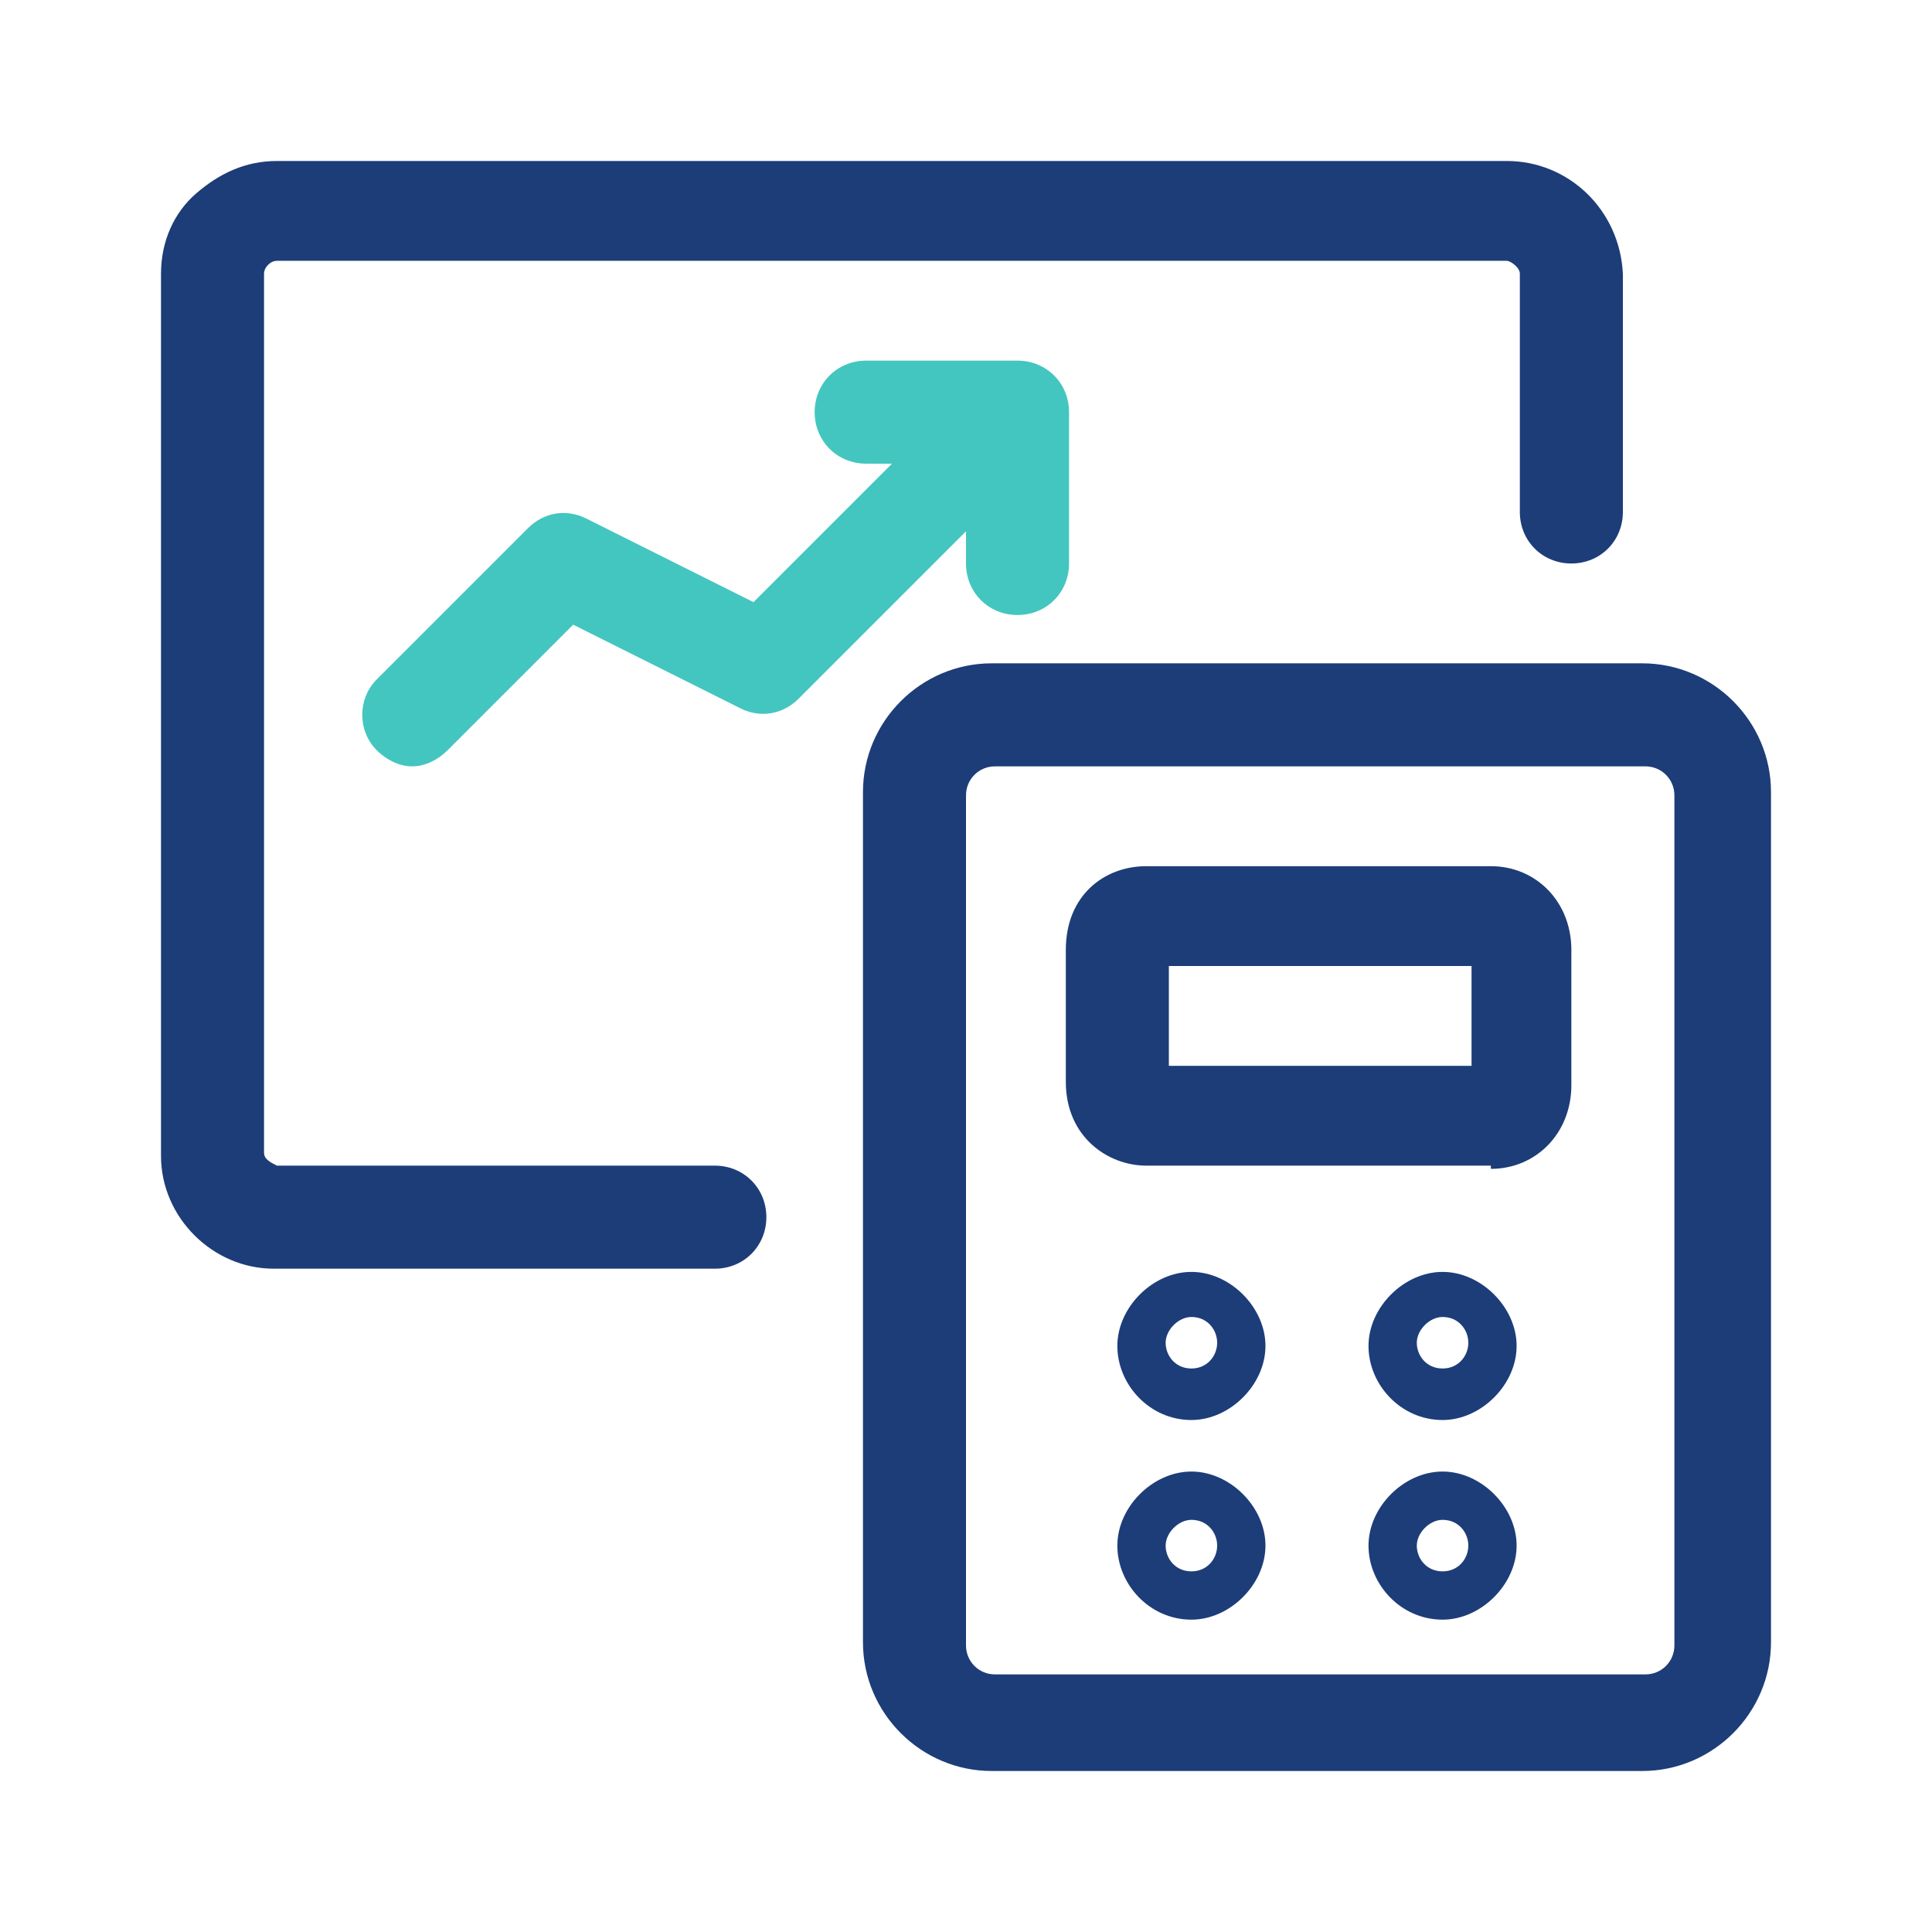
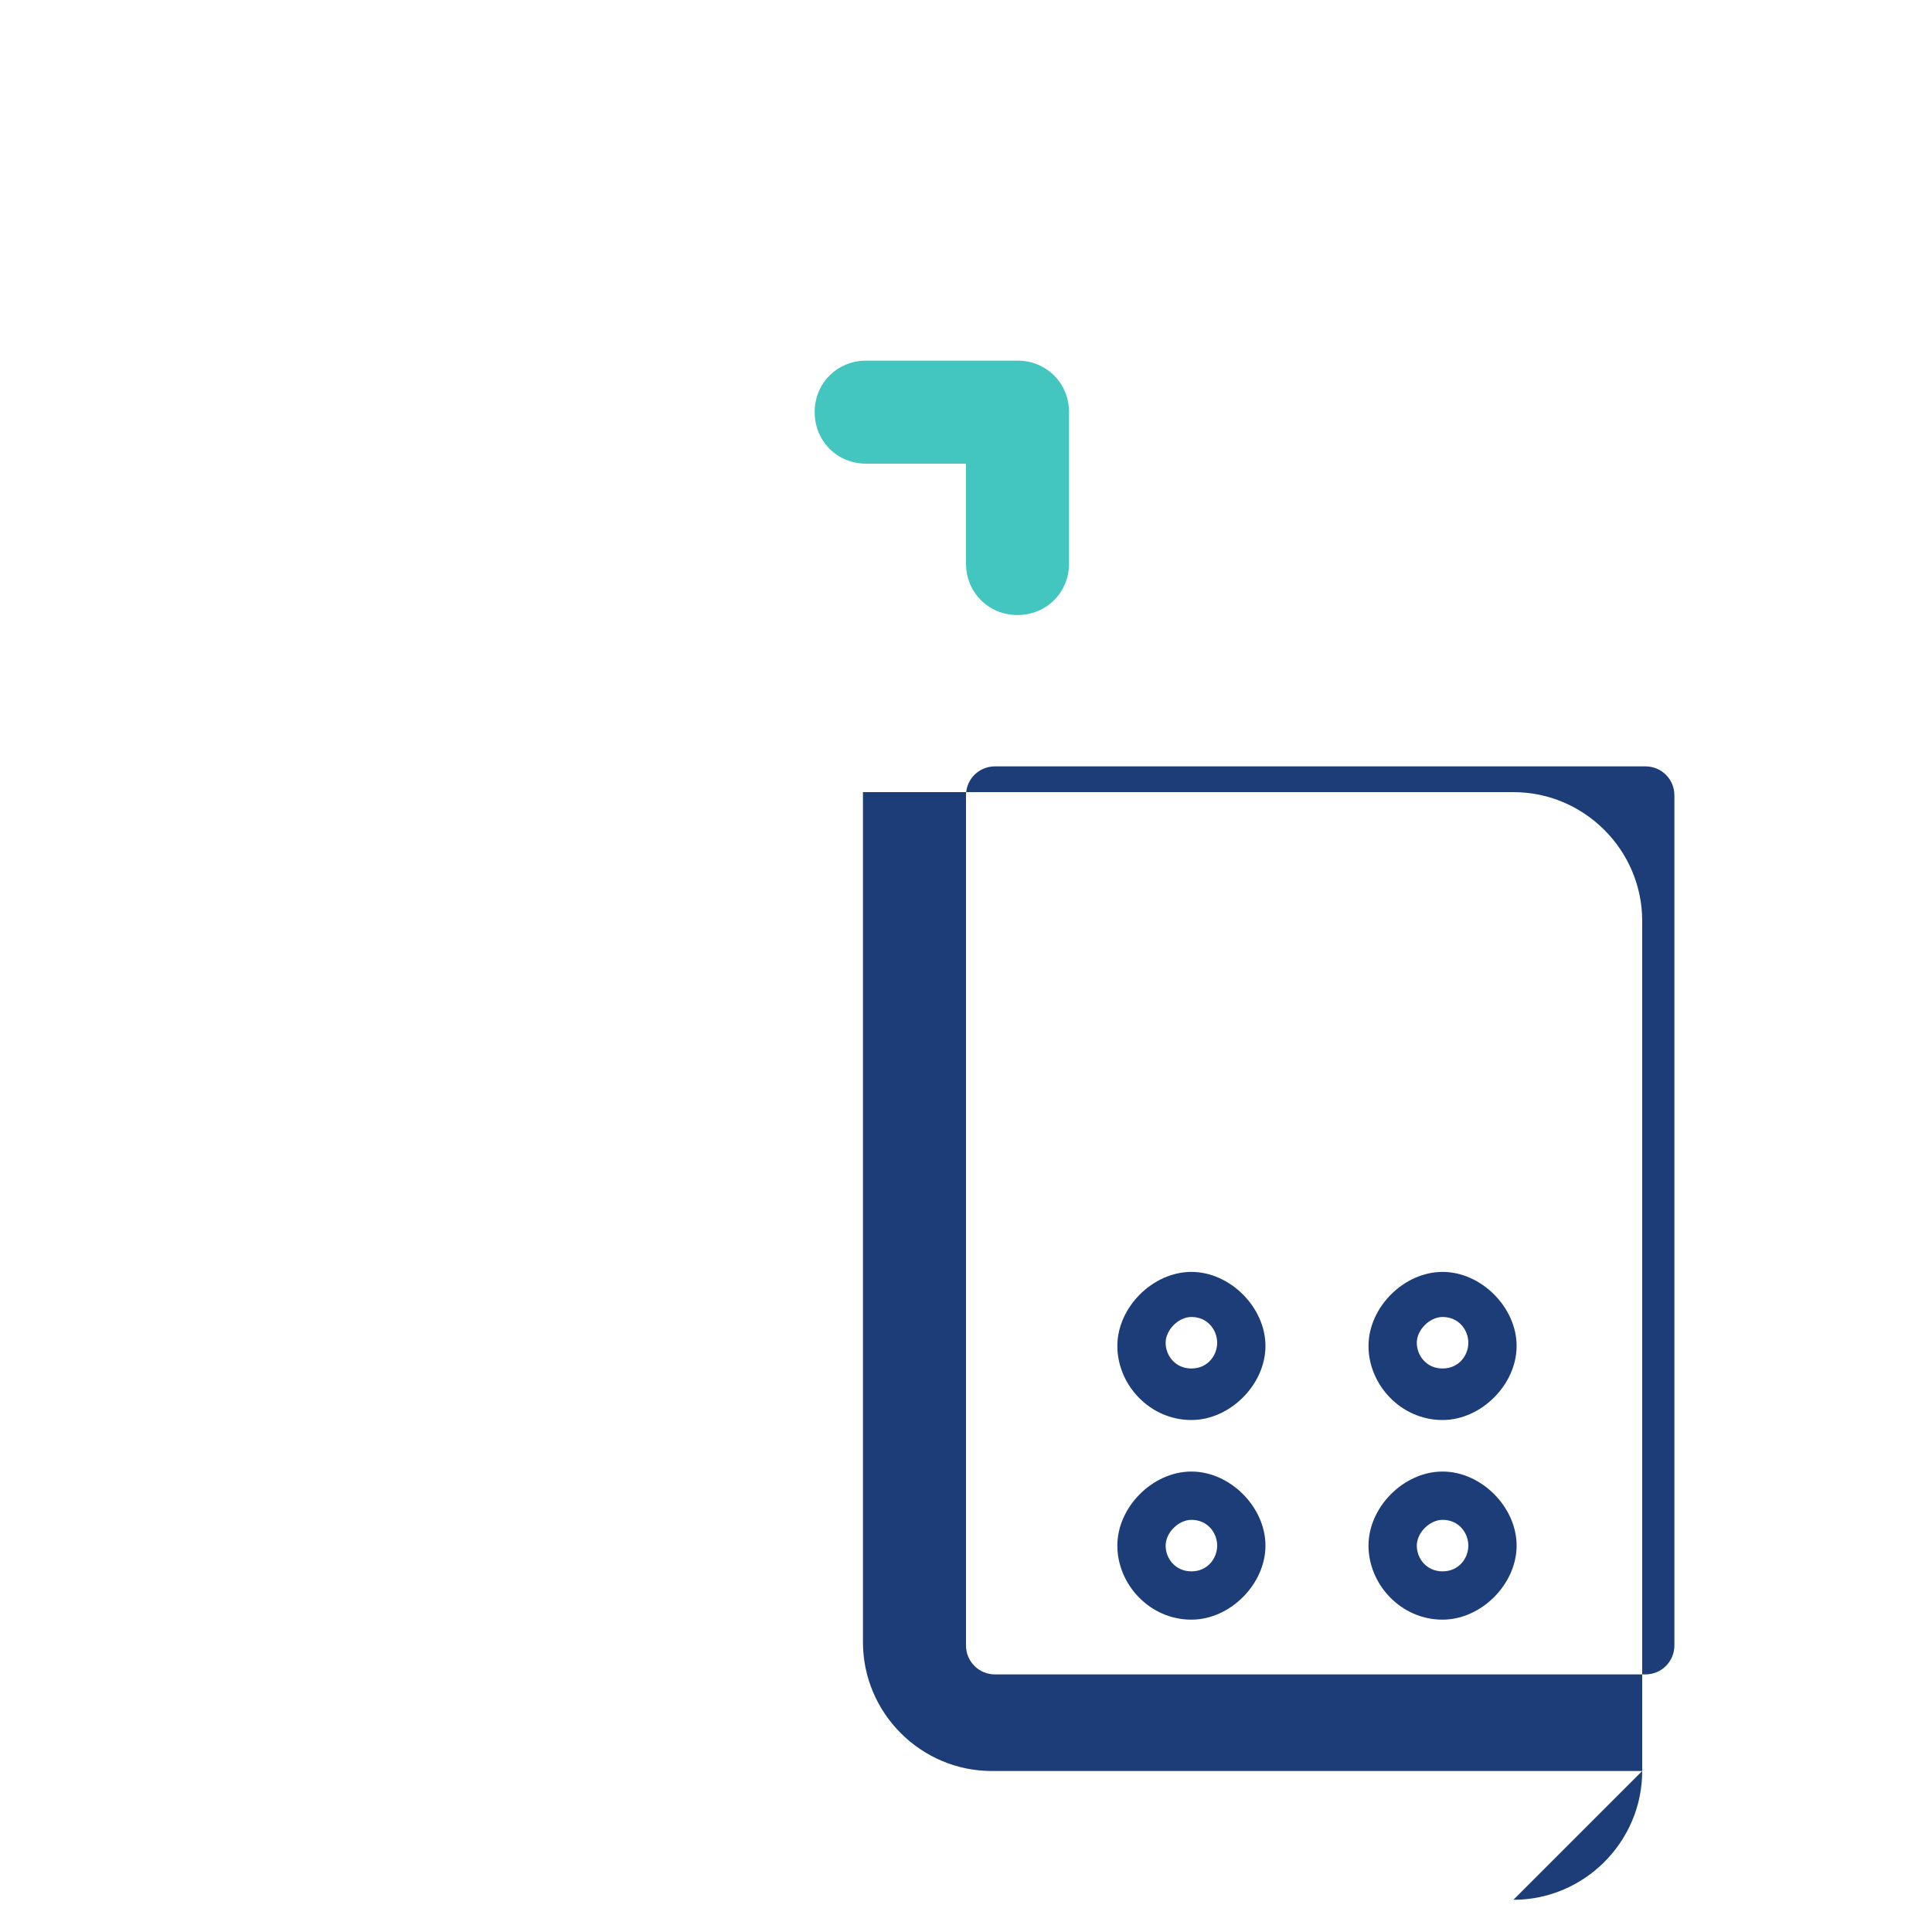
<svg xmlns="http://www.w3.org/2000/svg" id="Warstwa_1" version="1.1" viewBox="0 0 60 60">
  <defs>
    <style> .st0 { fill: #1d3d78; } .st1 { fill: #43c6bf; } </style>
  </defs>
  <g id="Business-Products__x2F__Performances__x2F__performance-graph-calculator">
    <g id="Group_144">
      <g id="performance-graph-calculator">
-         <path class="st0" d="M46.3,36.2h-10.7c-1.2,0-2.5-.9-2.5-2.6v-4.1c0-1.7,1.2-2.6,2.5-2.6h10.7c1.4,0,2.5,1.1,2.5,2.6v4.2c0,1.5-1.1,2.6-2.5,2.6ZM45.6,33.6h0s1.6,0,1.6,0h-1.6ZM36.3,33.1h9.4v-3.1s-9.4,0-9.4,0v3.1Z" />
-         <path class="st0" d="M8.5,39.4c-1.9,0-3.5-1.6-3.5-3.5V8.5c0-1,.4-1.9,1.1-2.5.7-.6,1.5-1,2.5-1h38.2c1.9,0,3.5,1.5,3.6,3.5v7.4c0,.9-.7,1.6-1.6,1.6s-1.6-.7-1.6-1.6v-7.4c0-.2-.3-.4-.4-.4H8.6c-.2,0-.4.2-.4.4v27.3c0,.2.2.3.4.4h13.6c.9,0,1.6.7,1.6,1.6s-.7,1.6-1.6,1.6h-13.7Z" />
        <path class="st0" d="M37,44.1c-1.3,0-2.3-1.1-2.3-2.3s1.1-2.3,2.3-2.3,2.3,1.1,2.3,2.3-1.1,2.3-2.3,2.3ZM37,40.9c-.4,0-.8.4-.8.8s.3.8.8.8.8-.4.8-.8-.3-.8-.8-.8Z" />
        <path class="st0" d="M44.8,44.1c-1.3,0-2.3-1.1-2.3-2.3s1.1-2.3,2.3-2.3,2.3,1.1,2.3,2.3-1.1,2.3-2.3,2.3ZM44.8,40.9c-.4,0-.8.4-.8.8s.3.8.8.8.8-.4.8-.8-.3-.8-.8-.8Z" />
        <path class="st0" d="M37,50.3c-1.3,0-2.3-1.1-2.3-2.3s1.1-2.3,2.3-2.3,2.3,1.1,2.3,2.3-1.1,2.3-2.3,2.3ZM37,47.2c-.4,0-.8.4-.8.8s.3.8.8.8.8-.4.8-.8-.3-.8-.8-.8Z" />
        <path class="st0" d="M44.8,50.3c-1.3,0-2.3-1.1-2.3-2.3s1.1-2.3,2.3-2.3,2.3,1.1,2.3,2.3-1.1,2.3-2.3,2.3ZM44.8,47.2c-.4,0-.8.4-.8.8s.3.8.8.8.8-.4.8-.8-.3-.8-.8-.8Z" />
-         <path class="st0" d="M51,55h-20.2c-2.2,0-4-1.8-4-4v-26.4c0-2.2,1.8-4,4-4h20.2c2.2,0,4,1.8,4,4v26.4c0,2.2-1.8,4-4,4ZM30.9,23.8c-.5,0-.9.4-.9.9v26.4c0,.5.4.9.9.9h20.2c.5,0,.9-.4.9-.9v-26.4c0-.5-.4-.9-.9-.9h-20.2Z" />
-         <path class="st1" d="M12.8,23.8c-.4,0-.8-.2-1.1-.5-.6-.6-.6-1.6,0-2.2l4.7-4.7c.5-.5,1.2-.6,1.8-.3l5.2,2.6,7-7c.6-.6,1.6-.6,2.2,0s.6,1.6,0,2.2l-7.8,7.8c-.5.5-1.2.6-1.8.3l-5.2-2.6-3.9,3.9c-.3.3-.7.5-1.1.5Z" />
+         <path class="st0" d="M51,55h-20.2c-2.2,0-4-1.8-4-4v-26.4h20.2c2.2,0,4,1.8,4,4v26.4c0,2.2-1.8,4-4,4ZM30.9,23.8c-.5,0-.9.4-.9.9v26.4c0,.5.4.9.9.9h20.2c.5,0,.9-.4.9-.9v-26.4c0-.5-.4-.9-.9-.9h-20.2Z" />
        <path class="st1" d="M31.6,19.1c-.9,0-1.6-.7-1.6-1.6v-3.1h-3.1c-.9,0-1.6-.7-1.6-1.6s.7-1.6,1.6-1.6h4.7c.9,0,1.6.7,1.6,1.6v4.7c0,.9-.7,1.6-1.6,1.6Z" />
      </g>
    </g>
  </g>
</svg>